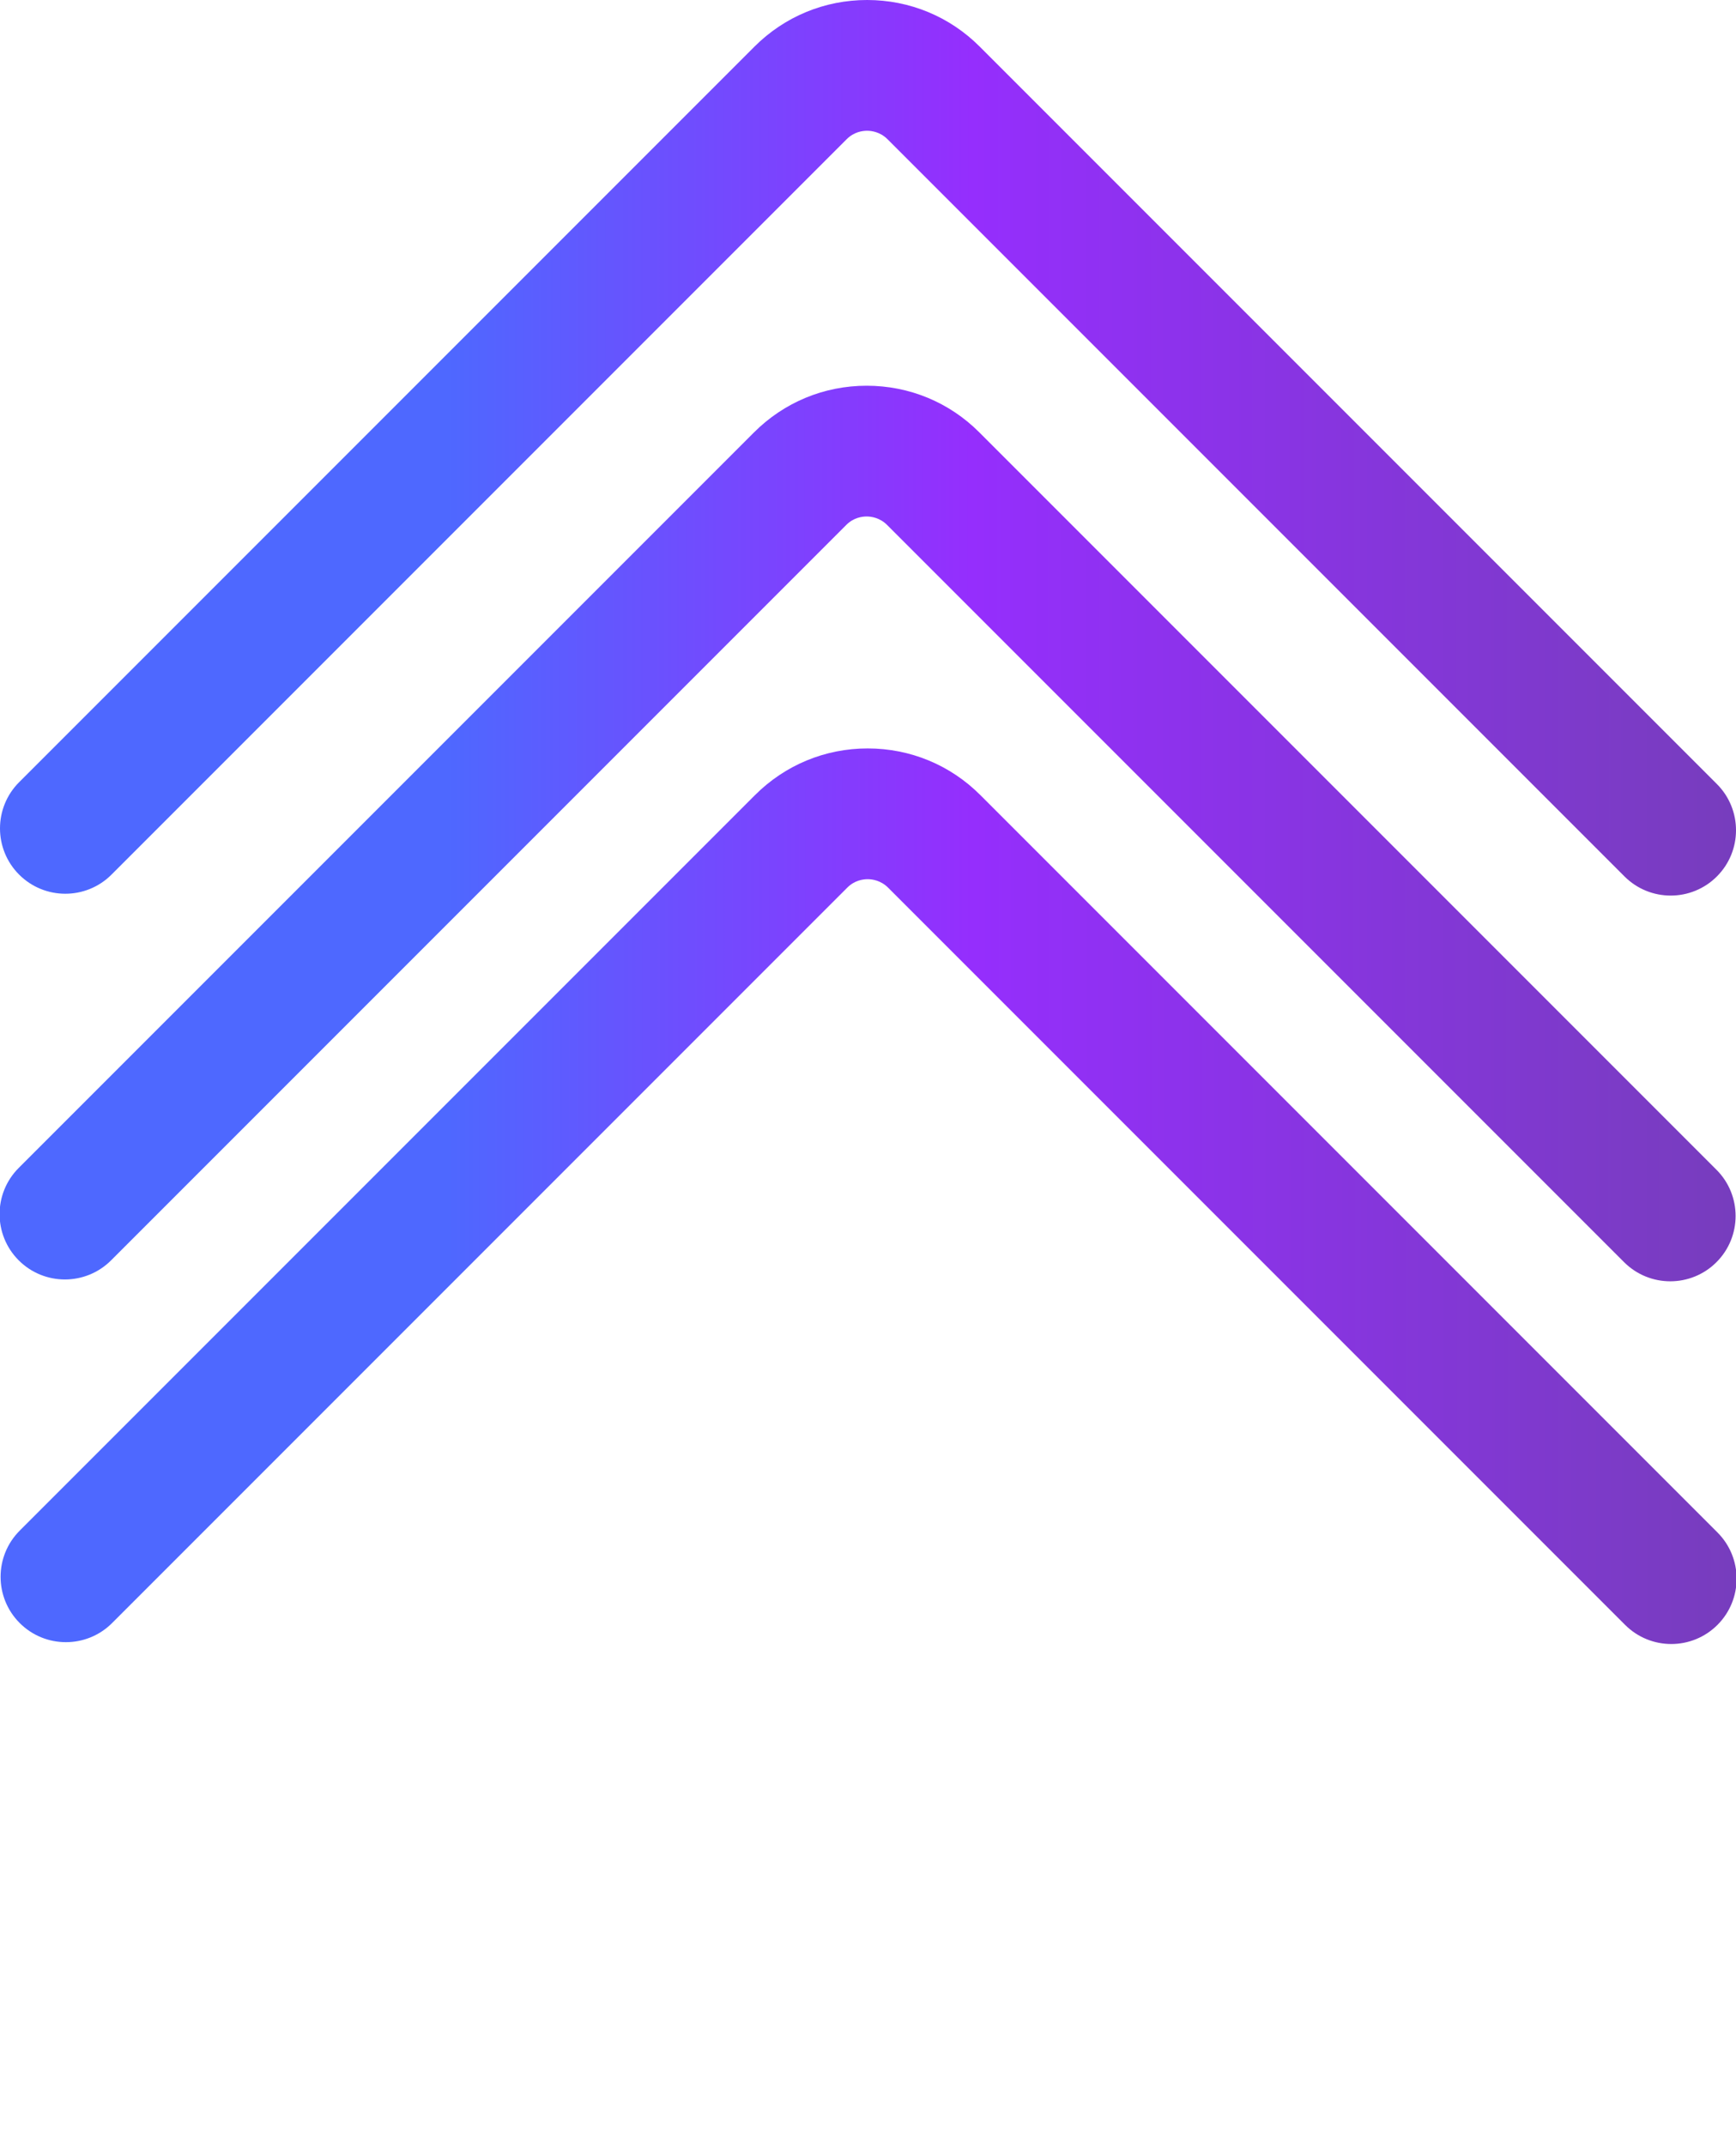
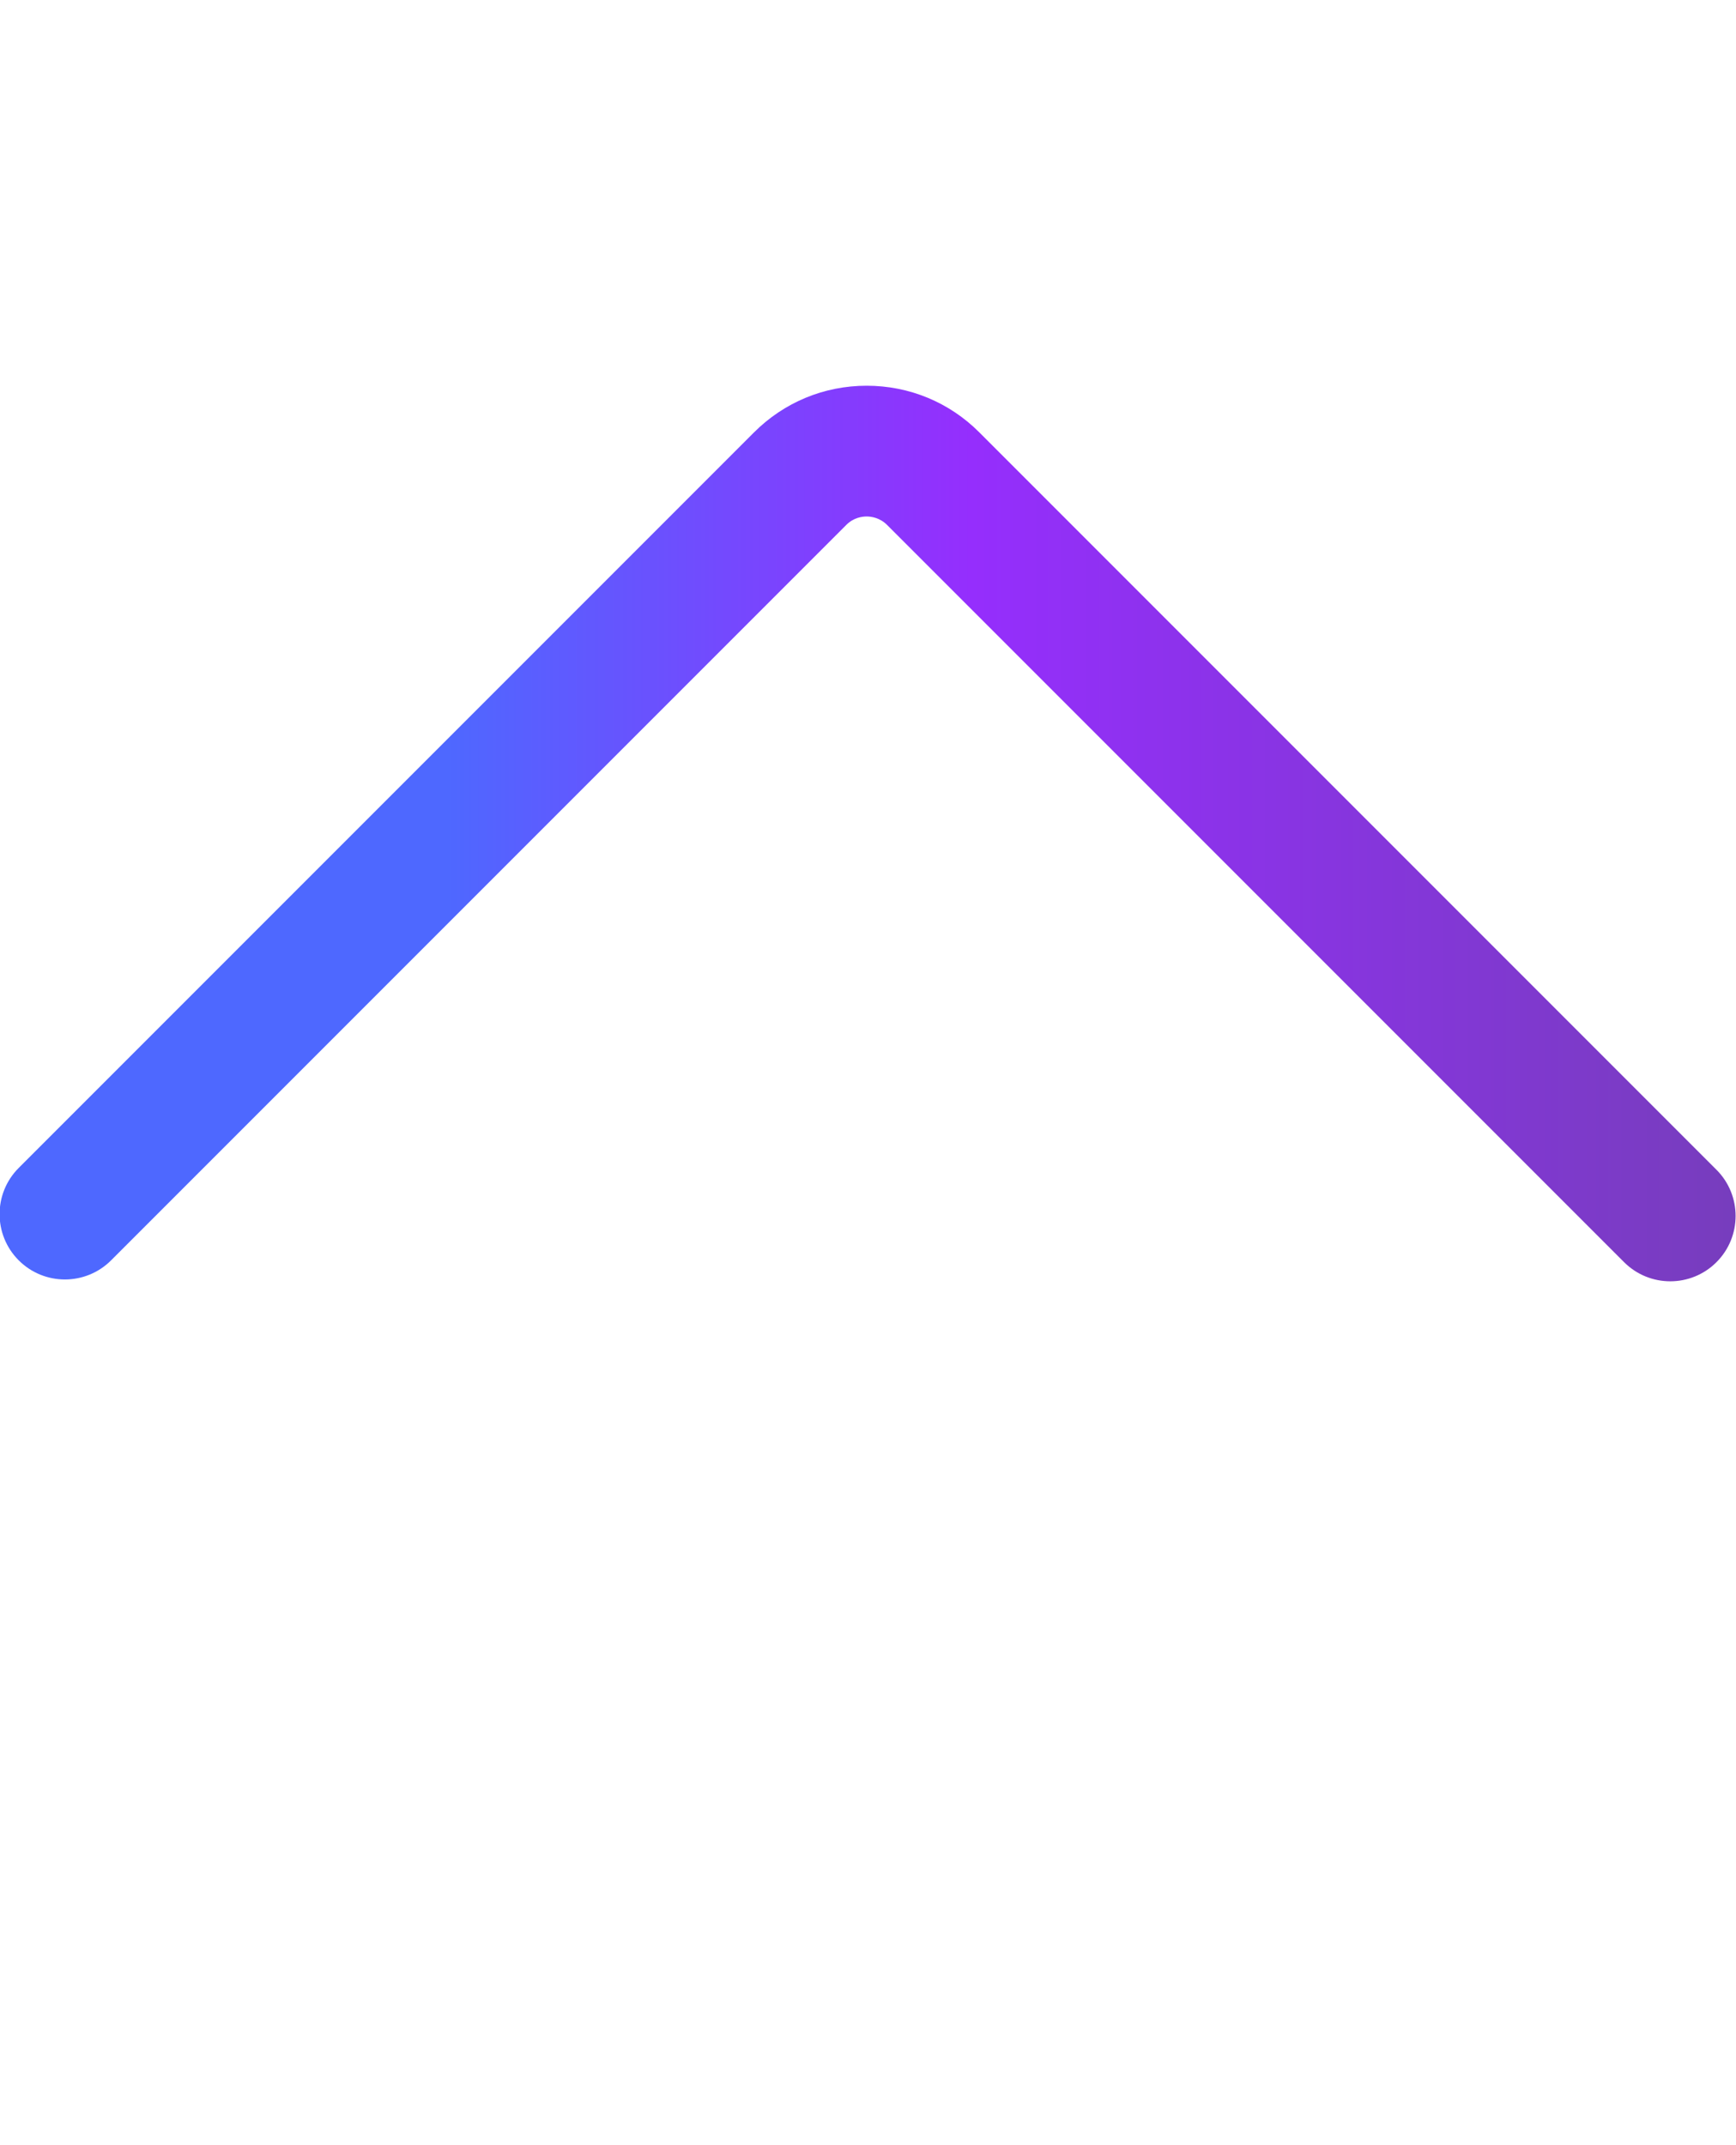
<svg xmlns="http://www.w3.org/2000/svg" xmlns:ns1="http://sodipodi.sourceforge.net/DTD/sodipodi-0.dtd" xmlns:ns2="http://www.inkscape.org/namespaces/inkscape" xmlns:xlink="http://www.w3.org/1999/xlink" version="1.1" id="Layer_1" x="0px" y="0px" viewBox="0 0 198.81 245.55" xml:space="preserve" ns1:docname="up.svg" width="198.81" height="245.55" ns2:version="1.1.1 (3bf5ae0d25, 2021-09-20)">
  <defs id="defs895">
    <linearGradient id="SVGID_1_-7" gradientUnits="userSpaceOnUse" x1="145.749" y1="339.496" x2="344.568" y2="339.496">
      <stop offset="0" style="stop-color:#4E68FF" id="stop840-3" />
      <stop offset="0.381" style="stop-color:#952EFD" id="stop842-8" />
      <stop offset="0.882" style="stop-color:#773DBD" id="stop844-3" />
    </linearGradient>
    <linearGradient id="SVGID_00000140718767483717171760000005471444619792969875_" gradientUnits="userSpaceOnUse" x1="145.749" y1="-99.583" x2="344.568" y2="-99.583" gradientTransform="matrix(1,0,0,-1,0,96.897)">
      <stop offset="0.257" style="stop-color:#4E68FF" id="stop851" />
      <stop offset="0.56" style="stop-color:#952EFD" id="stop853" />
      <stop offset="1" style="stop-color:#773DBD" id="stop855" />
    </linearGradient>
    <linearGradient ns2:collect="always" xlink:href="#SVGID_00000140718767483717171760000005471444619792969875_" id="linearGradient1586" gradientUnits="userSpaceOnUse" gradientTransform="matrix(1,0,0,-1,0,96.897)" x1="145.749" y1="-99.583" x2="344.568" y2="-99.583" />
    <linearGradient ns2:collect="always" xlink:href="#SVGID_00000140718767483717171760000005471444619792969875_" id="linearGradient1811" gradientUnits="userSpaceOnUse" gradientTransform="matrix(1,0,0,-1,0,96.897)" x1="145.749" y1="-99.583" x2="344.568" y2="-99.583" />
  </defs>
  <ns1:namedview id="namedview893" pagecolor="#ffffff" bordercolor="#666666" borderopacity="1.0" ns2:pageshadow="2" ns2:pageopacity="0.0" ns2:pagecheckerboard="0" showgrid="false" ns2:zoom="8.6455247" ns2:cx="100.16743" ns2:cy="94.152758" ns2:window-width="3840" ns2:window-height="2054" ns2:window-x="-11" ns2:window-y="-11" ns2:window-maximized="1" ns2:current-layer="g890" />
  <style type="text/css" id="style824">
	.st0{fill:#773DBD;}
	.st1{fill:url(#SVGID_1_);}
	.st2{fill:url(#SVGID_00000134217630027635490060000009765418628371378872_);}
	.st3{fill:#4E67FF;}
	.st4{fill:url(#SVGID_00000082346350862413464670000013757570200164882598_);}
	.st5{fill:url(#SVGID_00000005248781033621996850000017106190957155103423_);}
	.st6{fill:#962EFF;}
</style>
  <g id="g890" transform="translate(-145.75,-145.21)">
    <g id="g860">
      <linearGradient id="linearGradient1257" gradientUnits="userSpaceOnUse" x1="145.749" y1="-99.583" x2="344.568" y2="-99.583" gradientTransform="matrix(1,0,0,-1,0,96.897)">
        <stop offset="0.257" style="stop-color:#4E68FF" id="stop1251" />
        <stop offset="0.56" style="stop-color:#952EFD" id="stop1253" />
        <stop offset="1" style="stop-color:#773DBD" id="stop1255" />
      </linearGradient>
-       <path style="fill:url(#SVGID_00000140718767483717171760000005471444619792969875_)" d="m 245.05,145.21 c -4.88,0 -9.46,1.9 -12.91,5.35 l -84.2,84.2 c -2.92,2.92 -2.92,7.66 0,10.58 2.92,2.92 7.66,2.92 10.58,0 l 84.2,-84.2 c 0.84,-0.84 1.82,-0.96 2.33,-0.96 0.51,0 1.49,0.13 2.33,0.96 l 84.41,84.41 c 2.92,2.92 7.66,2.92 10.58,0 2.92,-2.92 2.92,-7.66 0,-10.58 l -84.41,-84.41 c -3.44,-3.45 -8.03,-5.35 -12.91,-5.35 z" id="path858" />
    </g>
    <g id="g860-4" transform="translate(-0.047,44.16)">
      <linearGradient id="linearGradient1581" gradientUnits="userSpaceOnUse" x1="145.749" y1="-99.583" x2="344.568" y2="-99.583" gradientTransform="matrix(1,0,0,-1,0,96.897)">
        <stop offset="0.257" style="stop-color:#4E68FF" id="stop1251-9" />
        <stop offset="0.56" style="stop-color:#952EFD" id="stop1253-1" />
        <stop offset="1" style="stop-color:#773DBD" id="stop1255-0" />
      </linearGradient>
      <path style="fill:url(#linearGradient1586)" d="m 245.05,145.21 c -4.88,0 -9.46,1.9 -12.91,5.35 l -84.2,84.2 c -2.92,2.92 -2.92,7.66 0,10.58 2.92,2.92 7.66,2.92 10.58,0 l 84.2,-84.2 c 0.84,-0.84 1.82,-0.96 2.33,-0.96 0.51,0 1.49,0.13 2.33,0.96 l 84.41,84.41 c 2.92,2.92 7.66,2.92 10.58,0 2.92,-2.92 2.92,-7.66 0,-10.58 l -84.41,-84.41 c -3.44,-3.45 -8.03,-5.35 -12.91,-5.35 z" id="path858-2" />
    </g>
    <g id="g860-4-9" transform="translate(0.068,85.684)">
      <linearGradient id="linearGradient1806" gradientUnits="userSpaceOnUse" x1="145.749" y1="-99.583" x2="344.568" y2="-99.583" gradientTransform="matrix(1,0,0,-1,0,96.897)">
        <stop offset="0.257" style="stop-color:#4E68FF" id="stop1251-9-2" />
        <stop offset="0.56" style="stop-color:#952EFD" id="stop1253-1-9" />
        <stop offset="1" style="stop-color:#773DBD" id="stop1255-0-7" />
      </linearGradient>
-       <path style="fill:url(#linearGradient1811)" d="m 245.05,145.21 c -4.88,0 -9.46,1.9 -12.91,5.35 l -84.2,84.2 c -2.92,2.92 -2.92,7.66 0,10.58 2.92,2.92 7.66,2.92 10.58,0 l 84.2,-84.2 c 0.84,-0.84 1.82,-0.96 2.33,-0.96 0.51,0 1.49,0.13 2.33,0.96 l 84.41,84.41 c 2.92,2.92 7.66,2.92 10.58,0 2.92,-2.92 2.92,-7.66 0,-10.58 l -84.41,-84.41 c -3.44,-3.45 -8.03,-5.35 -12.91,-5.35 z" id="path858-2-1" />
    </g>
  </g>
</svg>